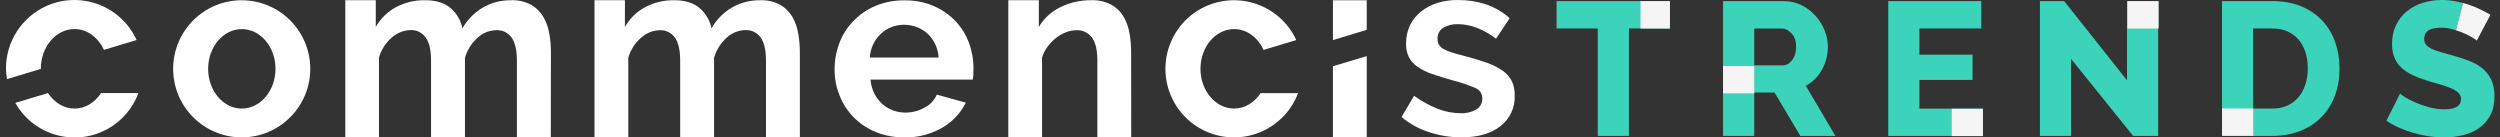
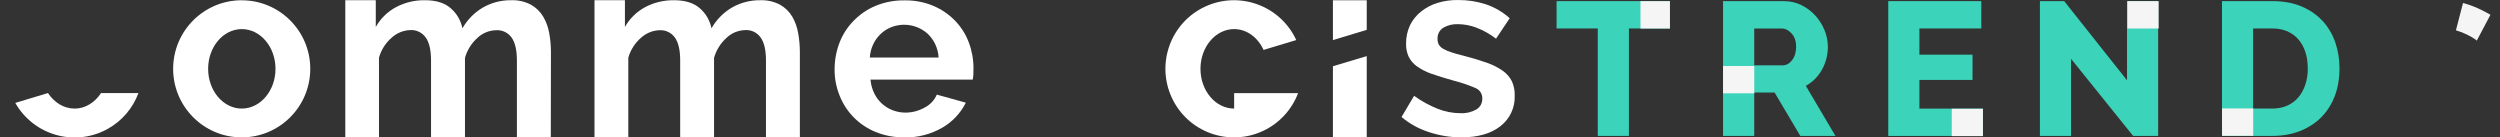
<svg xmlns="http://www.w3.org/2000/svg" width="291" height="16" viewBox="0 0 291 16" fill="none">
  <rect x="0" y="0" width="291" height="16" fill="#333333" stroke="none" />
  <path d="M64.103 15.989H60.168V7.053C60.168 5.819 59.954 4.92 59.536 4.352C59.128 3.793 58.467 3.482 57.782 3.516C56.966 3.526 56.184 3.837 55.586 4.395C54.886 5.022 54.376 5.834 54.123 6.737V15.993H50.173V7.053C50.173 5.819 49.964 4.92 49.542 4.352C49.138 3.788 48.477 3.467 47.788 3.501C46.976 3.521 46.199 3.832 45.596 4.381C44.887 4.993 44.372 5.8 44.114 6.703V15.993H40.193V0.027H43.74V3.142C44.284 2.165 45.101 1.368 46.082 0.839C47.127 0.285 48.298 0.003 49.478 0.027C50.771 0.027 51.772 0.343 52.476 0.97C53.171 1.573 53.642 2.389 53.827 3.293C54.396 2.296 55.217 1.461 56.208 0.878C57.209 0.304 58.346 0.013 59.497 0.027C60.304 -0.007 61.105 0.178 61.82 0.557C62.403 0.887 62.889 1.364 63.229 1.937C63.579 2.535 63.817 3.195 63.933 3.876C64.065 4.604 64.128 5.338 64.128 6.077L64.113 15.984L64.103 15.989Z" fill="white" />
  <path d="M93.095 15.989H89.159V7.053C89.159 5.819 88.95 4.92 88.528 4.352C88.124 3.788 87.463 3.467 86.773 3.501C85.957 3.516 85.17 3.832 84.577 4.395C83.878 5.022 83.368 5.834 83.115 6.737V15.993H79.174V7.053C79.174 5.819 78.965 4.92 78.543 4.352C78.139 3.803 77.488 3.487 76.808 3.516C75.997 3.535 75.219 3.846 74.617 4.395C73.907 5.008 73.392 5.814 73.135 6.718V15.993H69.199V0.027H72.741V3.142C73.285 2.165 74.102 1.368 75.083 0.839C76.123 0.285 77.289 0.008 78.47 0.027C79.762 0.027 80.763 0.343 81.468 0.97C82.162 1.573 82.634 2.389 82.818 3.293C83.387 2.296 84.208 1.461 85.199 0.878C86.2 0.304 87.337 0.013 88.489 0.027C89.295 -0.007 90.097 0.178 90.811 0.557C91.394 0.887 91.88 1.364 92.22 1.937C92.565 2.535 92.798 3.195 92.91 3.876C93.041 4.604 93.104 5.338 93.104 6.077V15.984L93.095 15.989Z" fill="white" />
-   <path d="M131.673 15.989H127.733V7.053C127.733 5.819 127.519 4.92 127.087 4.352C126.664 3.798 125.993 3.482 125.299 3.516C124.886 3.516 124.478 3.599 124.094 3.749C123.671 3.91 123.277 4.133 122.923 4.415C122.553 4.706 122.223 5.047 121.941 5.426C121.65 5.809 121.436 6.242 121.295 6.703V15.993H117.369V0.027H120.921V3.142C121.499 2.151 122.359 1.359 123.389 0.853C124.521 0.295 125.77 0.008 127.033 0.027C127.845 -0.007 128.656 0.178 129.375 0.557C129.958 0.887 130.444 1.364 130.784 1.937C131.129 2.539 131.362 3.195 131.474 3.876C131.601 4.604 131.664 5.338 131.664 6.077L131.673 15.984V15.989Z" fill="white" />
  <path d="M170.106 15.989C168.819 15.989 167.541 15.78 166.316 15.371C165.15 15.002 164.072 14.405 163.139 13.617L164.601 11.154C165.451 11.771 166.375 12.277 167.351 12.665C168.202 13 169.1 13.175 170.014 13.175C170.66 13.209 171.306 13.054 171.865 12.733C172.302 12.466 172.56 11.98 172.54 11.47C172.56 10.935 172.239 10.445 171.744 10.25C170.908 9.886 170.043 9.594 169.159 9.371C168.158 9.094 167.308 8.832 166.603 8.579C165.996 8.37 165.422 8.074 164.898 7.699C164.499 7.408 164.174 7.024 163.96 6.582C163.751 6.106 163.654 5.591 163.668 5.071C163.659 4.342 163.809 3.618 164.12 2.952C164.421 2.331 164.859 1.786 165.398 1.354C165.971 0.897 166.622 0.552 167.322 0.338C168.099 0.105 168.906 -0.011 169.717 0.003C170.82 -0.007 171.914 0.164 172.963 0.504C173.983 0.849 174.926 1.398 175.728 2.122L174.139 4.502C173.449 3.973 172.686 3.54 171.875 3.225C171.175 2.957 170.432 2.816 169.683 2.812C169.096 2.792 168.517 2.933 168.007 3.225C167.555 3.506 167.293 4.012 167.332 4.546C167.322 4.784 167.38 5.017 167.497 5.222C167.628 5.416 167.803 5.581 168.007 5.693C168.304 5.858 168.615 5.989 168.935 6.086C169.314 6.218 169.795 6.349 170.359 6.485C171.423 6.762 172.322 7.034 173.08 7.306C173.736 7.534 174.358 7.85 174.931 8.244C175.378 8.559 175.738 8.977 175.985 9.463C176.219 9.983 176.33 10.552 176.311 11.125C176.369 12.515 175.742 13.846 174.639 14.696C173.527 15.561 172.016 15.989 170.092 15.989H170.106Z" fill="white" />
-   <path d="M4.752 8.007C4.752 5.451 6.506 3.381 8.674 3.381C10.16 3.381 11.438 4.367 12.099 5.805L15.903 4.659C14.076 0.66 9.349 -1.104 5.35 0.723C2.503 2.025 0.681 4.877 0.695 8.007C0.705 8.41 0.744 8.808 0.817 9.207L4.752 8.021C4.752 8.021 4.752 8.011 4.752 8.007Z" fill="white" />
  <path d="M8.674 12.637C7.411 12.637 6.303 11.918 5.584 10.83L1.779 11.977C3.937 15.786 8.776 17.132 12.585 14.975C14.213 14.056 15.462 12.589 16.113 10.835H11.759C11.04 11.928 9.932 12.642 8.674 12.642V12.637Z" fill="white" />
  <path d="M28.147 0.029C23.74 0.024 20.164 3.591 20.154 7.998C20.149 12.405 23.716 15.981 28.123 15.99C32.53 15.995 36.106 12.429 36.115 8.022V8.012C36.115 3.61 32.549 0.039 28.147 0.034V0.029ZM28.147 12.638C25.98 12.638 24.226 10.563 24.226 8.012C24.226 5.461 25.98 3.387 28.147 3.387C30.314 3.387 32.068 5.461 32.068 8.012C32.068 10.563 30.309 12.638 28.142 12.638H28.147Z" fill="white" />
-   <path d="M143.655 12.637C141.488 12.637 139.734 10.562 139.734 8.011C139.734 5.46 141.488 3.386 143.655 3.386C145.141 3.386 146.419 4.372 147.08 5.81L150.885 4.663C149.038 0.66 144.296 -1.084 140.292 0.762C136.289 2.608 134.544 7.35 136.391 11.354C138.237 15.358 142.979 17.102 146.983 15.256C148.883 14.381 150.36 12.792 151.098 10.839H146.735C146.016 11.927 144.908 12.637 143.65 12.637H143.655Z" fill="white" />
+   <path d="M143.655 12.637C141.488 12.637 139.734 10.562 139.734 8.011C139.734 5.46 141.488 3.386 143.655 3.386C145.141 3.386 146.419 4.372 147.08 5.81L150.885 4.663C149.038 0.66 144.296 -1.084 140.292 0.762C136.289 2.608 134.544 7.35 136.391 11.354C138.237 15.358 142.979 17.102 146.983 15.256C148.883 14.381 150.36 12.792 151.098 10.839H146.735H143.655Z" fill="white" />
  <path d="M105.261 15.989C104.114 16.003 102.972 15.79 101.913 15.357C99.999 14.58 98.483 13.049 97.73 11.125C97.341 10.163 97.142 9.138 97.147 8.098C97.142 7.029 97.336 5.975 97.715 4.979C98.079 4.026 98.633 3.162 99.348 2.433C100.076 1.68 100.951 1.082 101.918 0.679C102.987 0.241 104.138 0.023 105.295 0.042C106.446 0.023 107.593 0.241 108.657 0.688C109.604 1.092 110.465 1.68 111.184 2.423C111.878 3.147 112.423 4.007 112.772 4.95C113.132 5.907 113.317 6.922 113.312 7.943C113.312 8.2 113.312 8.443 113.297 8.681C113.292 8.88 113.268 9.075 113.224 9.264H101.325C101.374 9.823 101.519 10.372 101.767 10.877C102.214 11.786 102.992 12.495 103.939 12.845C104.406 13.02 104.901 13.107 105.402 13.107C106.179 13.107 106.942 12.903 107.622 12.524C108.259 12.204 108.764 11.669 109.046 11.013L112.423 11.951C111.82 13.161 110.878 14.167 109.707 14.847C108.361 15.629 106.82 16.028 105.261 15.994V15.989ZM109.255 6.704C109.201 5.649 108.744 4.653 107.977 3.924C106.82 2.894 105.188 2.603 103.745 3.162C103.293 3.341 102.88 3.604 102.525 3.939C102.161 4.279 101.86 4.687 101.646 5.144C101.413 5.635 101.277 6.159 101.247 6.699H109.25L109.255 6.704Z" fill="white" />
  <path d="M159.088 3.474V0.029H155.152V4.665L159.088 3.474Z" fill="white" />
  <path d="M155.152 7.71V15.989H159.088V6.529L155.152 7.71Z" fill="white" />
  <g opacity="0.95">
    <path d="M194.377 3.313H189.606V15.82H185.981V3.313H181.186V0.131H194.377V3.313Z" fill="#3CDBC0" />
    <path d="M200.562 15.82V0.131H207.632C208.371 0.131 209.051 0.286 209.678 0.592C210.304 0.903 210.844 1.307 211.3 1.807C211.757 2.308 212.112 2.876 212.374 3.508C212.632 4.139 212.763 4.781 212.763 5.432C212.763 5.918 212.705 6.384 212.588 6.836C212.471 7.288 212.301 7.711 212.078 8.109C211.859 8.507 211.587 8.862 211.271 9.183C210.955 9.499 210.596 9.771 210.197 9.989L213.647 15.825H209.561L206.558 10.767H204.192V15.825H200.567L200.562 15.82ZM204.187 7.604H207.501C207.928 7.604 208.298 7.4 208.604 6.996C208.915 6.593 209.07 6.073 209.07 5.437C209.07 4.8 208.895 4.275 208.541 3.892C208.186 3.508 207.802 3.318 207.394 3.318H204.192V7.604H204.187Z" fill="#3CDBC0" />
    <path d="M230.818 12.642V15.825H219.793V0.131H230.623V3.313H223.418V6.365H229.603V9.304H223.418V12.642H230.822H230.818Z" fill="#3CDBC0" />
    <path d="M241.07 6.851V15.825H237.445V0.131H240.273L247.586 9.348V0.131H251.21V15.82H248.295L241.07 6.846V6.851Z" fill="#3CDBC0" />
    <path d="M258.639 15.82V0.131H264.493C265.791 0.131 266.923 0.335 267.895 0.748C268.866 1.161 269.683 1.72 270.339 2.429C270.995 3.138 271.485 3.964 271.821 4.917C272.151 5.869 272.316 6.88 272.316 7.954C272.316 9.149 272.132 10.227 271.762 11.19C271.393 12.156 270.868 12.977 270.183 13.663C269.498 14.348 268.672 14.877 267.71 15.256C266.743 15.63 265.674 15.82 264.493 15.82H258.639ZM268.623 7.954C268.623 7.264 268.531 6.632 268.347 6.063C268.162 5.495 267.895 5.004 267.54 4.596C267.185 4.183 266.753 3.867 266.238 3.644C265.723 3.42 265.14 3.313 264.493 3.313H262.263V12.637H264.493C265.154 12.637 265.747 12.521 266.262 12.283C266.777 12.05 267.21 11.719 267.555 11.301C267.9 10.883 268.167 10.388 268.351 9.819C268.536 9.251 268.628 8.629 268.628 7.954H268.623Z" fill="#3CDBC0" />
    <path d="M194.377 0.137H190.951V3.319H194.377V0.137Z" fill="white" />
    <path d="M204.196 7.682H200.566V10.864H204.196V7.682Z" fill="white" />
    <path d="M230.813 12.662H227.184V15.845H230.813V12.662Z" fill="white" />
    <path d="M251.264 0.137H247.635V3.319H251.264V0.137Z" fill="white" />
    <path d="M262.274 12.623H258.645V15.806H262.274V12.623Z" fill="white" />
-     <path d="M285.84 0.155C285.31 0.053 284.771 0 284.227 0C283.445 0 282.706 0.112 282.006 0.33C281.307 0.549 280.69 0.879 280.16 1.312C279.63 1.744 279.208 2.279 278.902 2.915C278.591 3.547 278.435 4.281 278.435 5.102C278.435 5.69 278.518 6.205 278.688 6.647C278.858 7.089 279.115 7.478 279.46 7.818C279.805 8.158 280.243 8.454 280.777 8.712C281.307 8.969 281.934 9.207 282.657 9.431C283.202 9.591 283.707 9.742 284.173 9.873C284.64 10.004 285.038 10.15 285.378 10.306C285.719 10.461 285.981 10.636 286.175 10.825C286.365 11.015 286.462 11.258 286.462 11.554C286.462 12.336 285.821 12.725 284.538 12.725C283.935 12.725 283.338 12.643 282.75 12.482C282.162 12.322 281.627 12.137 281.146 11.928C280.665 11.724 280.267 11.515 279.941 11.311C279.616 11.107 279.426 10.966 279.368 10.893L277.779 14.052C278.236 14.363 278.732 14.635 279.271 14.868C279.81 15.106 280.364 15.305 280.938 15.475C281.511 15.645 282.099 15.772 282.706 15.864C283.309 15.951 283.901 15.995 284.475 15.995C285.228 15.995 285.957 15.912 286.661 15.742C287.371 15.572 287.992 15.3 288.541 14.926C289.086 14.552 289.523 14.056 289.858 13.444C290.189 12.832 290.354 12.084 290.354 11.2C290.354 10.476 290.237 9.858 290.009 9.343C289.78 8.828 289.455 8.391 289.037 8.027C288.619 7.667 288.104 7.366 287.502 7.123C286.899 6.88 286.219 6.657 285.471 6.448C284.927 6.302 284.446 6.166 284.033 6.049C283.62 5.933 283.279 5.801 283.002 5.66C282.73 5.52 282.521 5.364 282.385 5.184C282.245 5.009 282.176 4.786 282.176 4.524C282.176 3.654 282.823 3.221 284.12 3.221C284.591 3.221 285.063 3.289 285.534 3.421C285.651 3.455 285.757 3.493 285.874 3.527L286.7 0.35C286.423 0.277 286.136 0.209 285.845 0.151L285.84 0.155Z" fill="#3CDBC0" />
    <path d="M287.832 4.397C288.099 4.557 288.25 4.669 288.299 4.727L289.887 1.72C289.533 1.516 289.149 1.307 288.726 1.103C288.308 0.899 287.852 0.714 287.366 0.549C287.147 0.476 286.924 0.413 286.695 0.35L285.869 3.527C286.209 3.634 286.535 3.751 286.836 3.882C287.235 4.057 287.565 4.227 287.832 4.392V4.397Z" fill="white" />
  </g>
</svg>